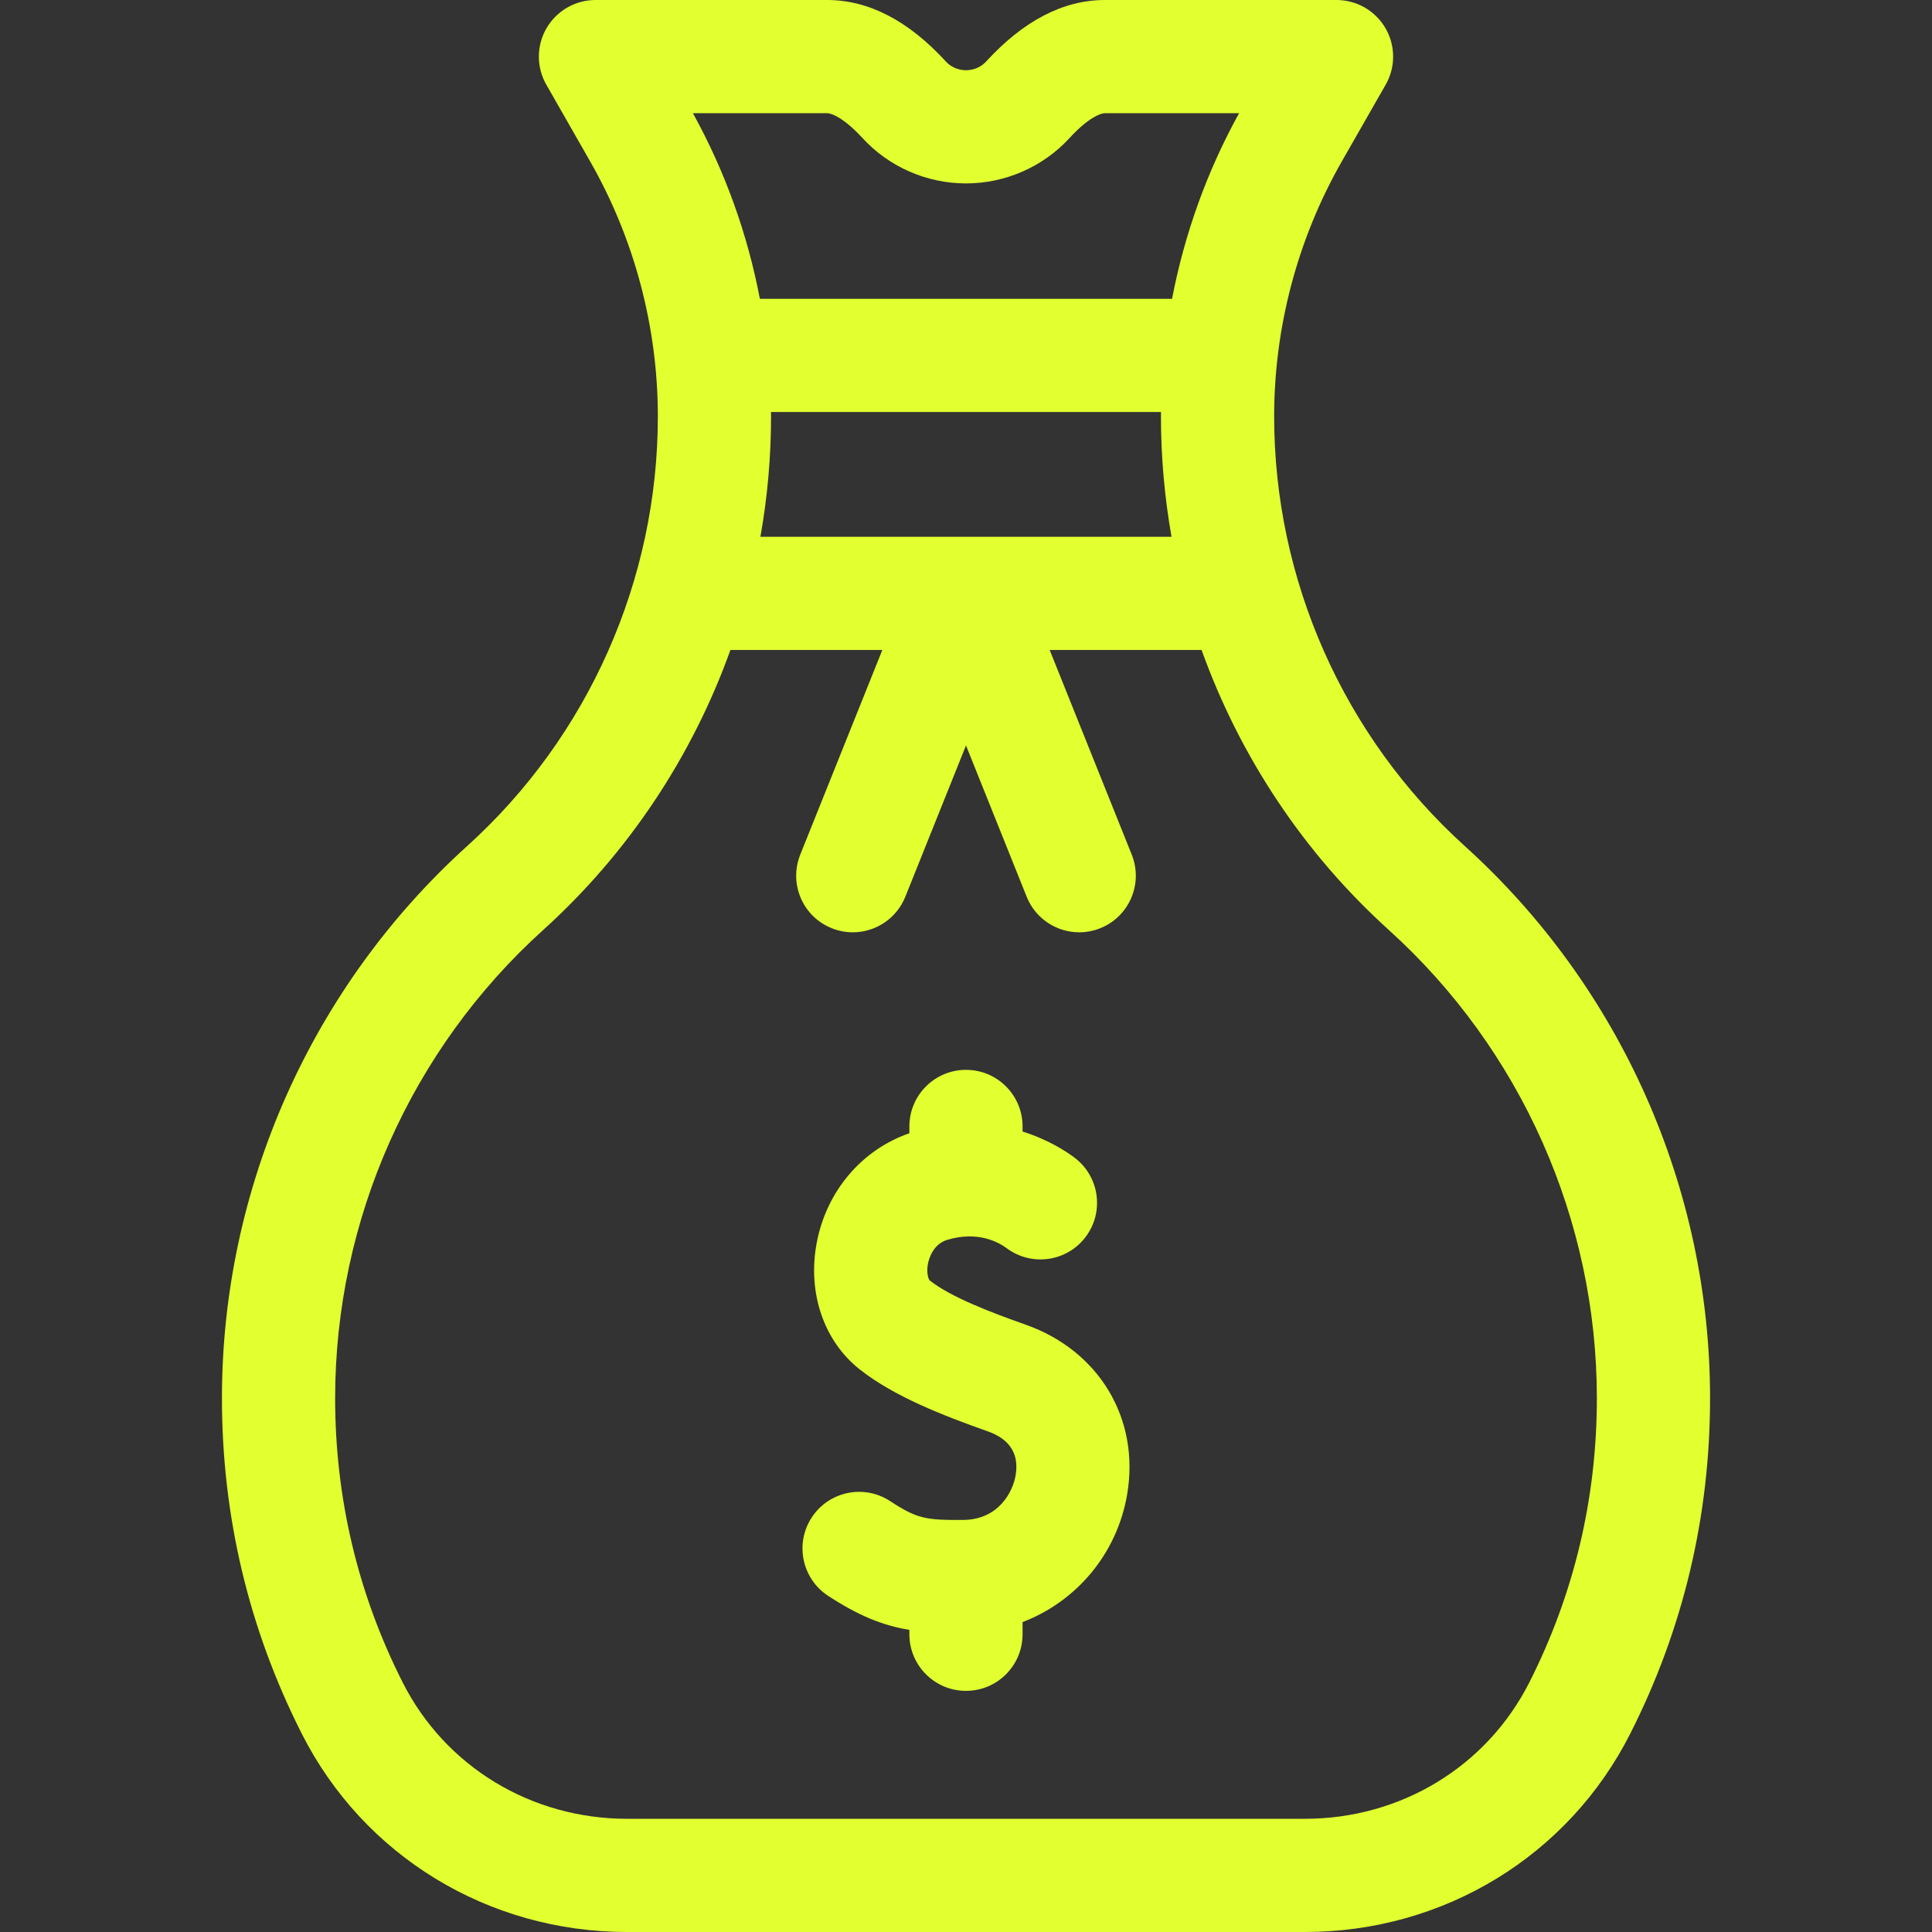
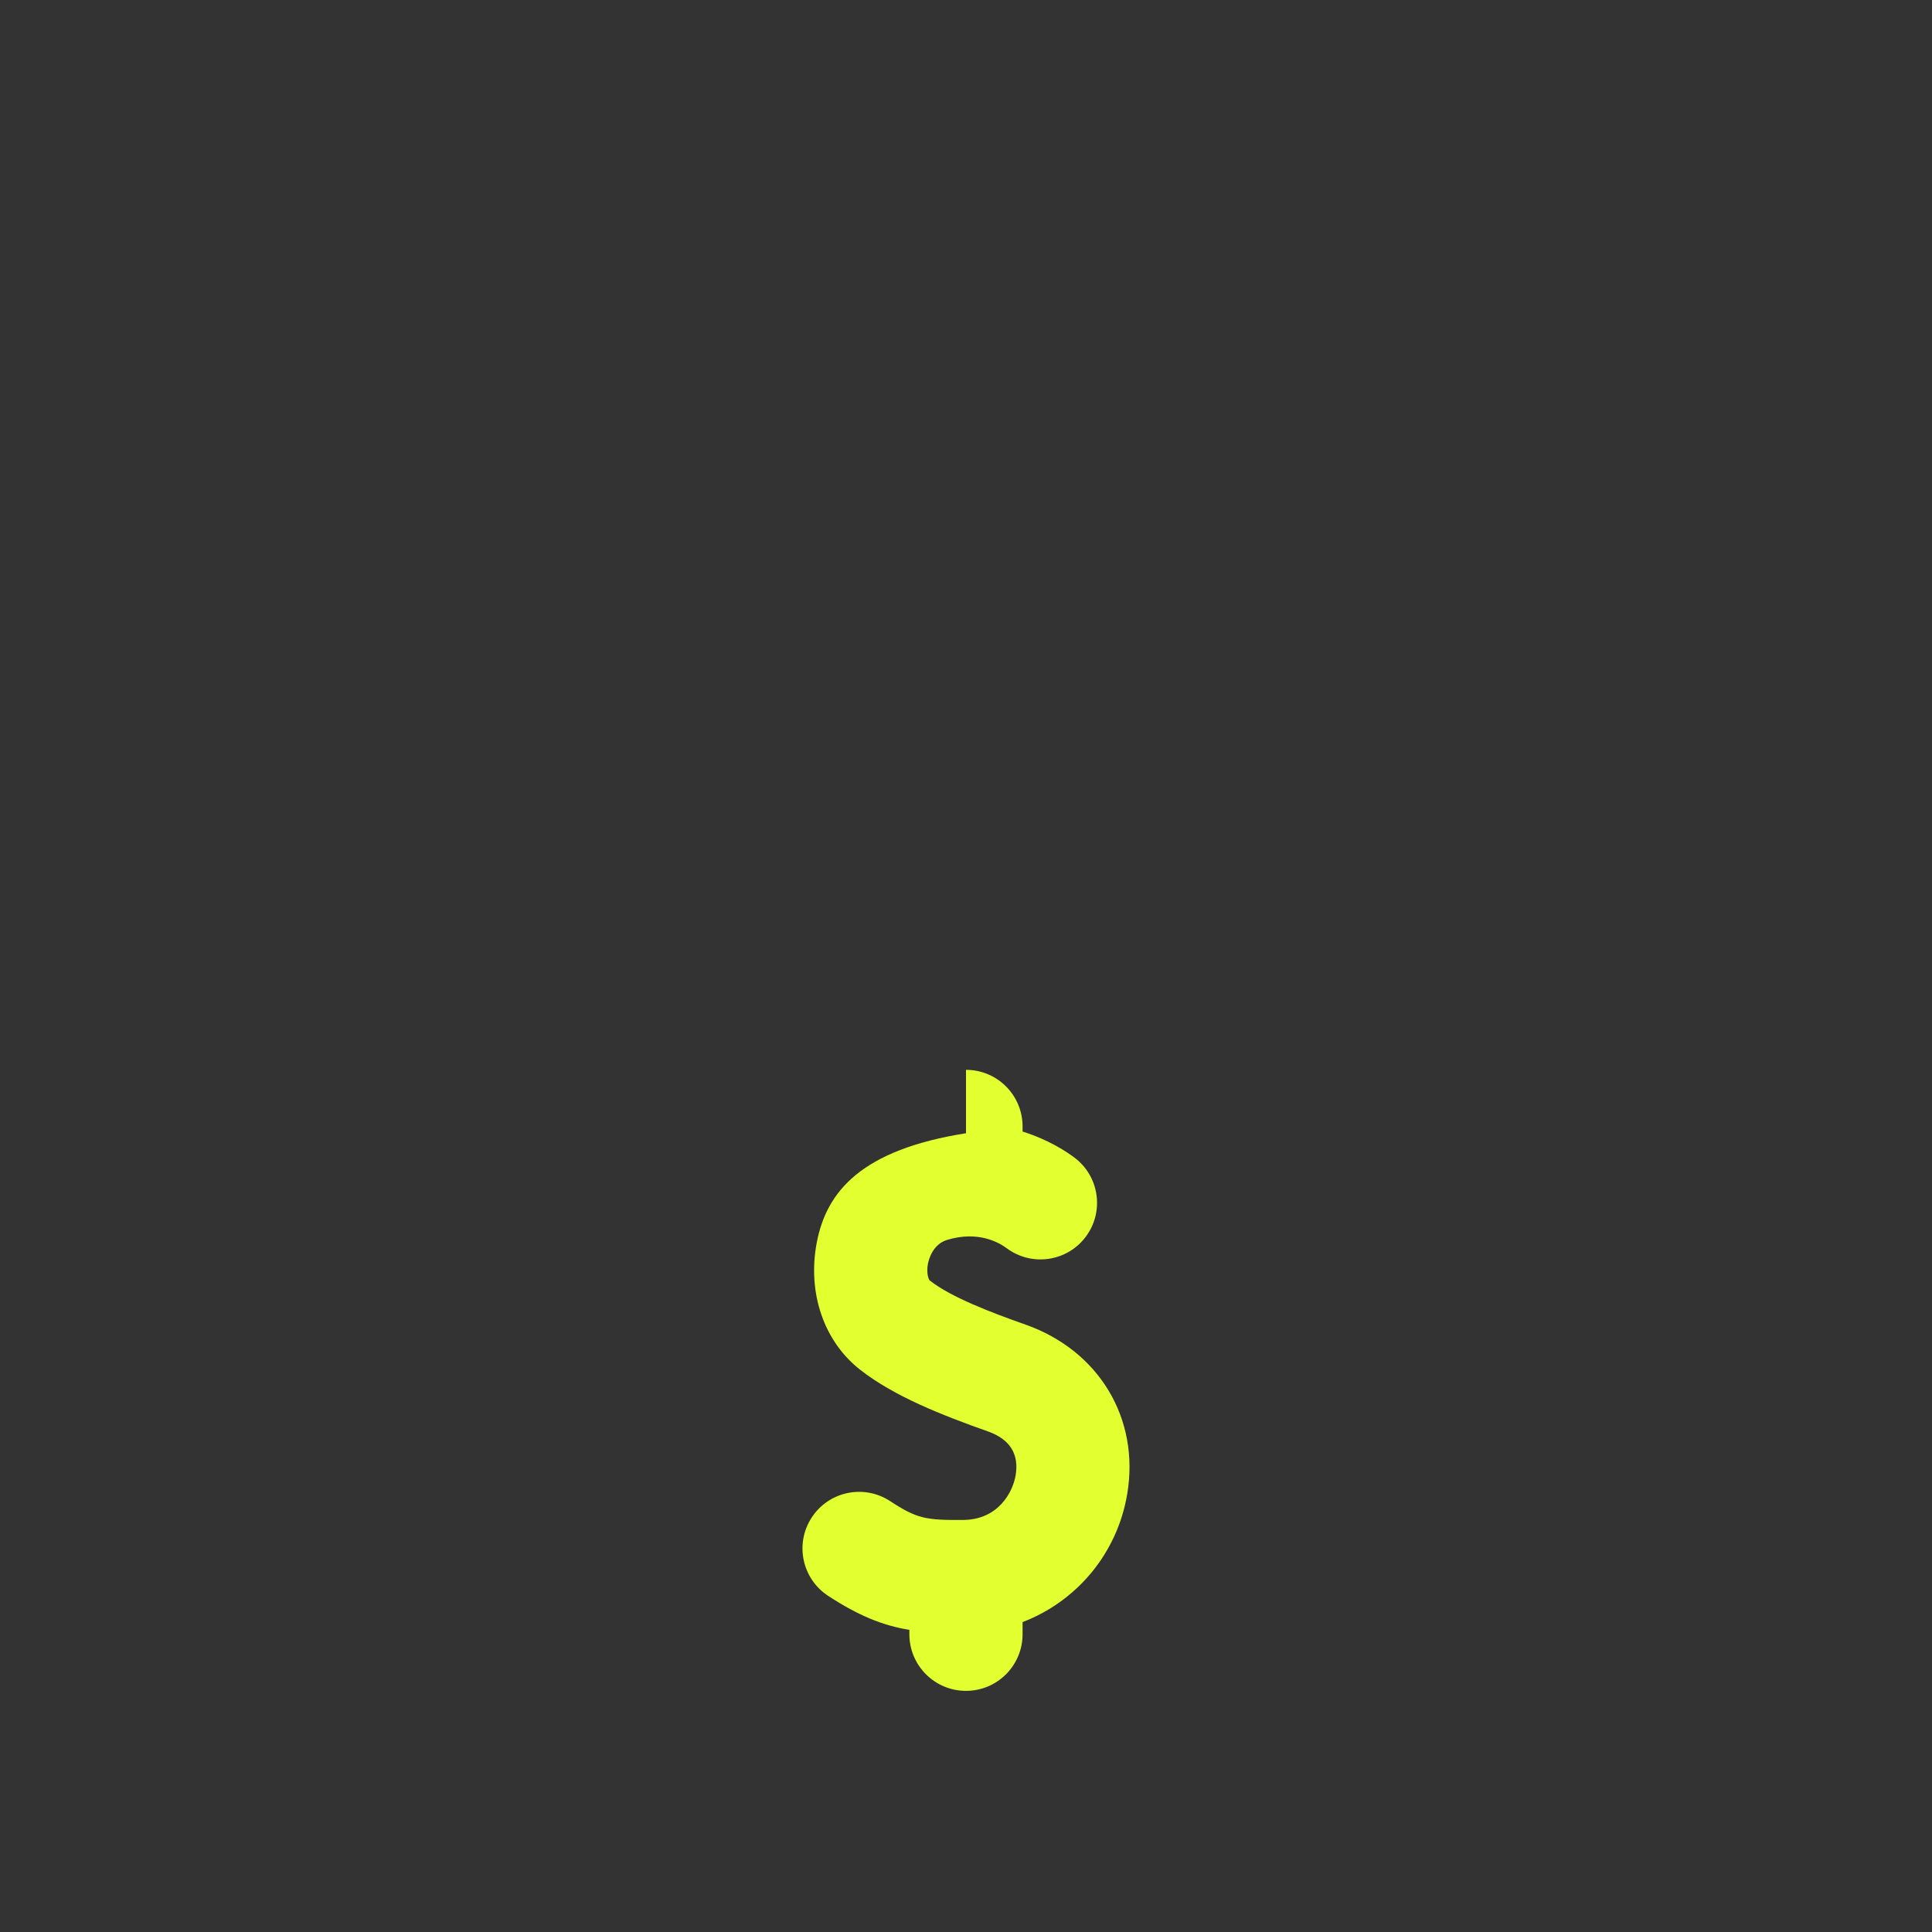
<svg xmlns="http://www.w3.org/2000/svg" width="32" height="32" viewBox="0 0 32 32" fill="none">
  <rect x="0" y="0" width="32" height="32" fill="#333333" stroke="none" />
-   <path d="M24.261 14.013C22.255 12.199 21.104 9.605 21.104 6.898C21.104 5.418 21.492 3.956 22.226 2.671L22.951 1.403C23.117 1.112 23.116 0.756 22.948 0.467C22.78 0.178 22.471 0 22.137 0H18.298C17.614 0 16.954 0.342 16.335 1.017C16.219 1.144 16.075 1.163 16 1.163C15.925 1.163 15.781 1.144 15.665 1.017C15.046 0.342 14.386 0 13.701 0H9.863C9.529 0 9.22 0.178 9.052 0.467C8.884 0.756 8.883 1.113 9.049 1.403L9.774 2.672C10.508 3.956 10.896 5.418 10.896 6.898C10.896 9.605 9.745 12.199 7.738 14.013C5.157 16.346 3.676 19.68 3.676 23.158C3.676 25.112 4.12 26.981 4.997 28.713C6.022 30.741 8.088 32 10.386 32H21.613C23.912 32 25.977 30.741 27.003 28.713C27.88 26.981 28.324 25.112 28.324 23.158C28.324 19.68 26.843 16.346 24.261 14.013ZM16.019 8.891C16.017 8.891 16.015 8.891 16.013 8.891H15.985C15.984 8.891 15.983 8.891 15.982 8.891H12.595C12.711 8.237 12.771 7.57 12.771 6.898C12.771 6.873 12.77 6.848 12.77 6.824H19.23C19.23 6.848 19.229 6.873 19.229 6.898C19.229 7.57 19.289 8.237 19.404 8.891H16.019ZM13.701 1.875C13.778 1.875 13.987 1.961 14.283 2.284C14.722 2.763 15.348 3.038 16 3.038C16.652 3.038 17.278 2.763 17.717 2.284C18.013 1.961 18.222 1.875 18.298 1.875H20.523C19.992 2.836 19.619 3.875 19.413 4.949H12.586C12.381 3.875 12.008 2.836 11.477 1.875H13.701ZM25.33 27.867C24.625 29.26 23.201 30.125 21.613 30.125H10.386C8.799 30.125 7.374 29.26 6.67 27.867C5.927 26.399 5.551 24.815 5.551 23.158C5.551 20.209 6.806 17.383 8.996 15.404C10.409 14.127 11.466 12.526 12.098 10.766H14.614L13.255 14.155C13.062 14.636 13.295 15.182 13.776 15.374C13.89 15.42 14.008 15.442 14.124 15.442C14.496 15.442 14.848 15.219 14.995 14.853L16 12.347L17.005 14.853C17.152 15.219 17.504 15.442 17.875 15.442C17.991 15.442 18.11 15.42 18.224 15.374C18.704 15.182 18.938 14.636 18.745 14.155L17.386 10.766H19.902C20.534 12.526 21.591 14.127 23.004 15.404C25.193 17.383 26.449 20.209 26.449 23.158C26.449 24.815 26.073 26.399 25.33 27.867Z" fill="#E2FF30" />
-   <path d="M16.989 21.941C16.399 21.733 15.749 21.483 15.401 21.21C15.38 21.194 15.341 21.088 15.369 20.934C15.384 20.86 15.448 20.609 15.689 20.536C16.203 20.381 16.547 20.581 16.672 20.673C17.086 20.983 17.674 20.899 17.984 20.484C18.294 20.069 18.209 19.482 17.794 19.172C17.663 19.073 17.364 18.876 16.937 18.742V18.658C16.937 18.14 16.518 17.72 16 17.72C15.482 17.72 15.062 18.14 15.062 18.658V18.77C14.273 19.043 13.688 19.73 13.527 20.587C13.371 21.413 13.646 22.216 14.244 22.685C14.804 23.125 15.594 23.437 16.364 23.709C16.727 23.838 16.881 24.082 16.822 24.436C16.776 24.709 16.541 25.171 15.952 25.175C15.337 25.179 15.192 25.157 14.743 24.863C14.309 24.579 13.728 24.701 13.445 25.134C13.161 25.567 13.283 26.148 13.716 26.432C14.223 26.763 14.621 26.923 15.062 26.996V27.068C15.062 27.586 15.482 28.006 16 28.006C16.518 28.006 16.937 27.586 16.937 27.068V26.867C17.828 26.526 18.504 25.736 18.67 24.747C18.881 23.499 18.205 22.371 16.989 21.941Z" fill="#E2FF30" />
+   <path d="M16.989 21.941C16.399 21.733 15.749 21.483 15.401 21.21C15.38 21.194 15.341 21.088 15.369 20.934C15.384 20.86 15.448 20.609 15.689 20.536C16.203 20.381 16.547 20.581 16.672 20.673C17.086 20.983 17.674 20.899 17.984 20.484C18.294 20.069 18.209 19.482 17.794 19.172C17.663 19.073 17.364 18.876 16.937 18.742V18.658C16.937 18.14 16.518 17.72 16 17.72V18.77C14.273 19.043 13.688 19.73 13.527 20.587C13.371 21.413 13.646 22.216 14.244 22.685C14.804 23.125 15.594 23.437 16.364 23.709C16.727 23.838 16.881 24.082 16.822 24.436C16.776 24.709 16.541 25.171 15.952 25.175C15.337 25.179 15.192 25.157 14.743 24.863C14.309 24.579 13.728 24.701 13.445 25.134C13.161 25.567 13.283 26.148 13.716 26.432C14.223 26.763 14.621 26.923 15.062 26.996V27.068C15.062 27.586 15.482 28.006 16 28.006C16.518 28.006 16.937 27.586 16.937 27.068V26.867C17.828 26.526 18.504 25.736 18.67 24.747C18.881 23.499 18.205 22.371 16.989 21.941Z" fill="#E2FF30" />
</svg>